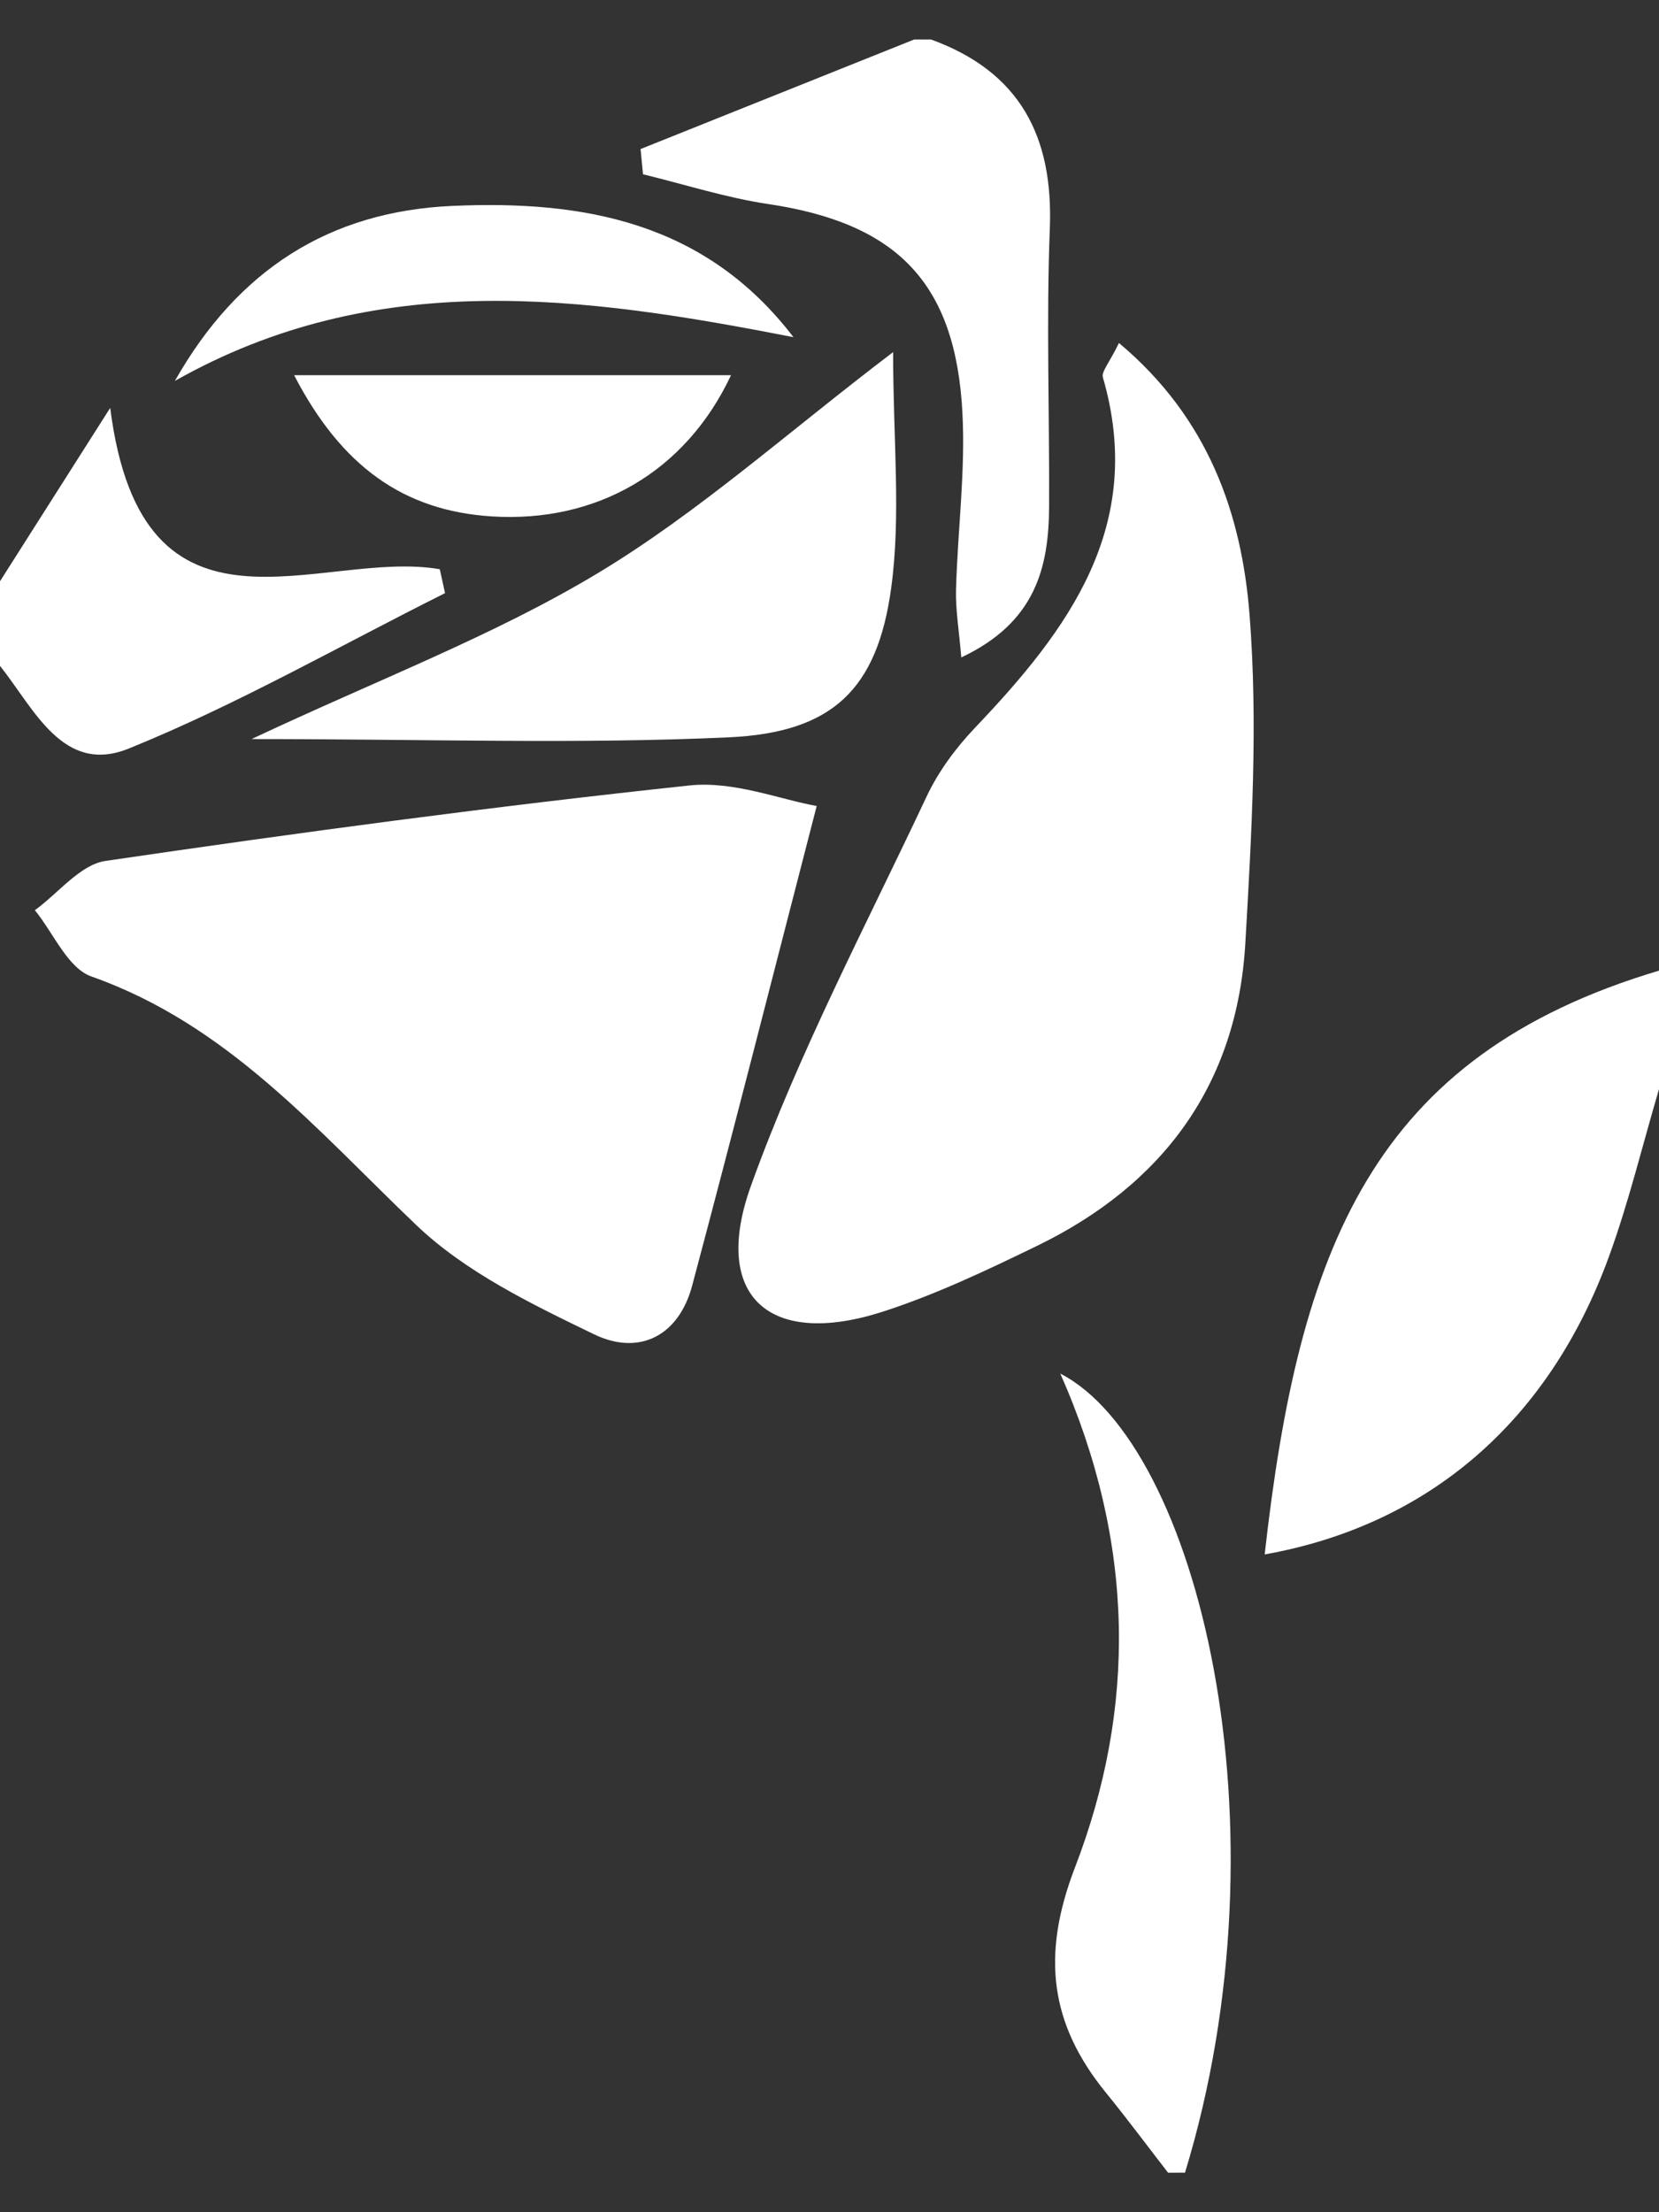
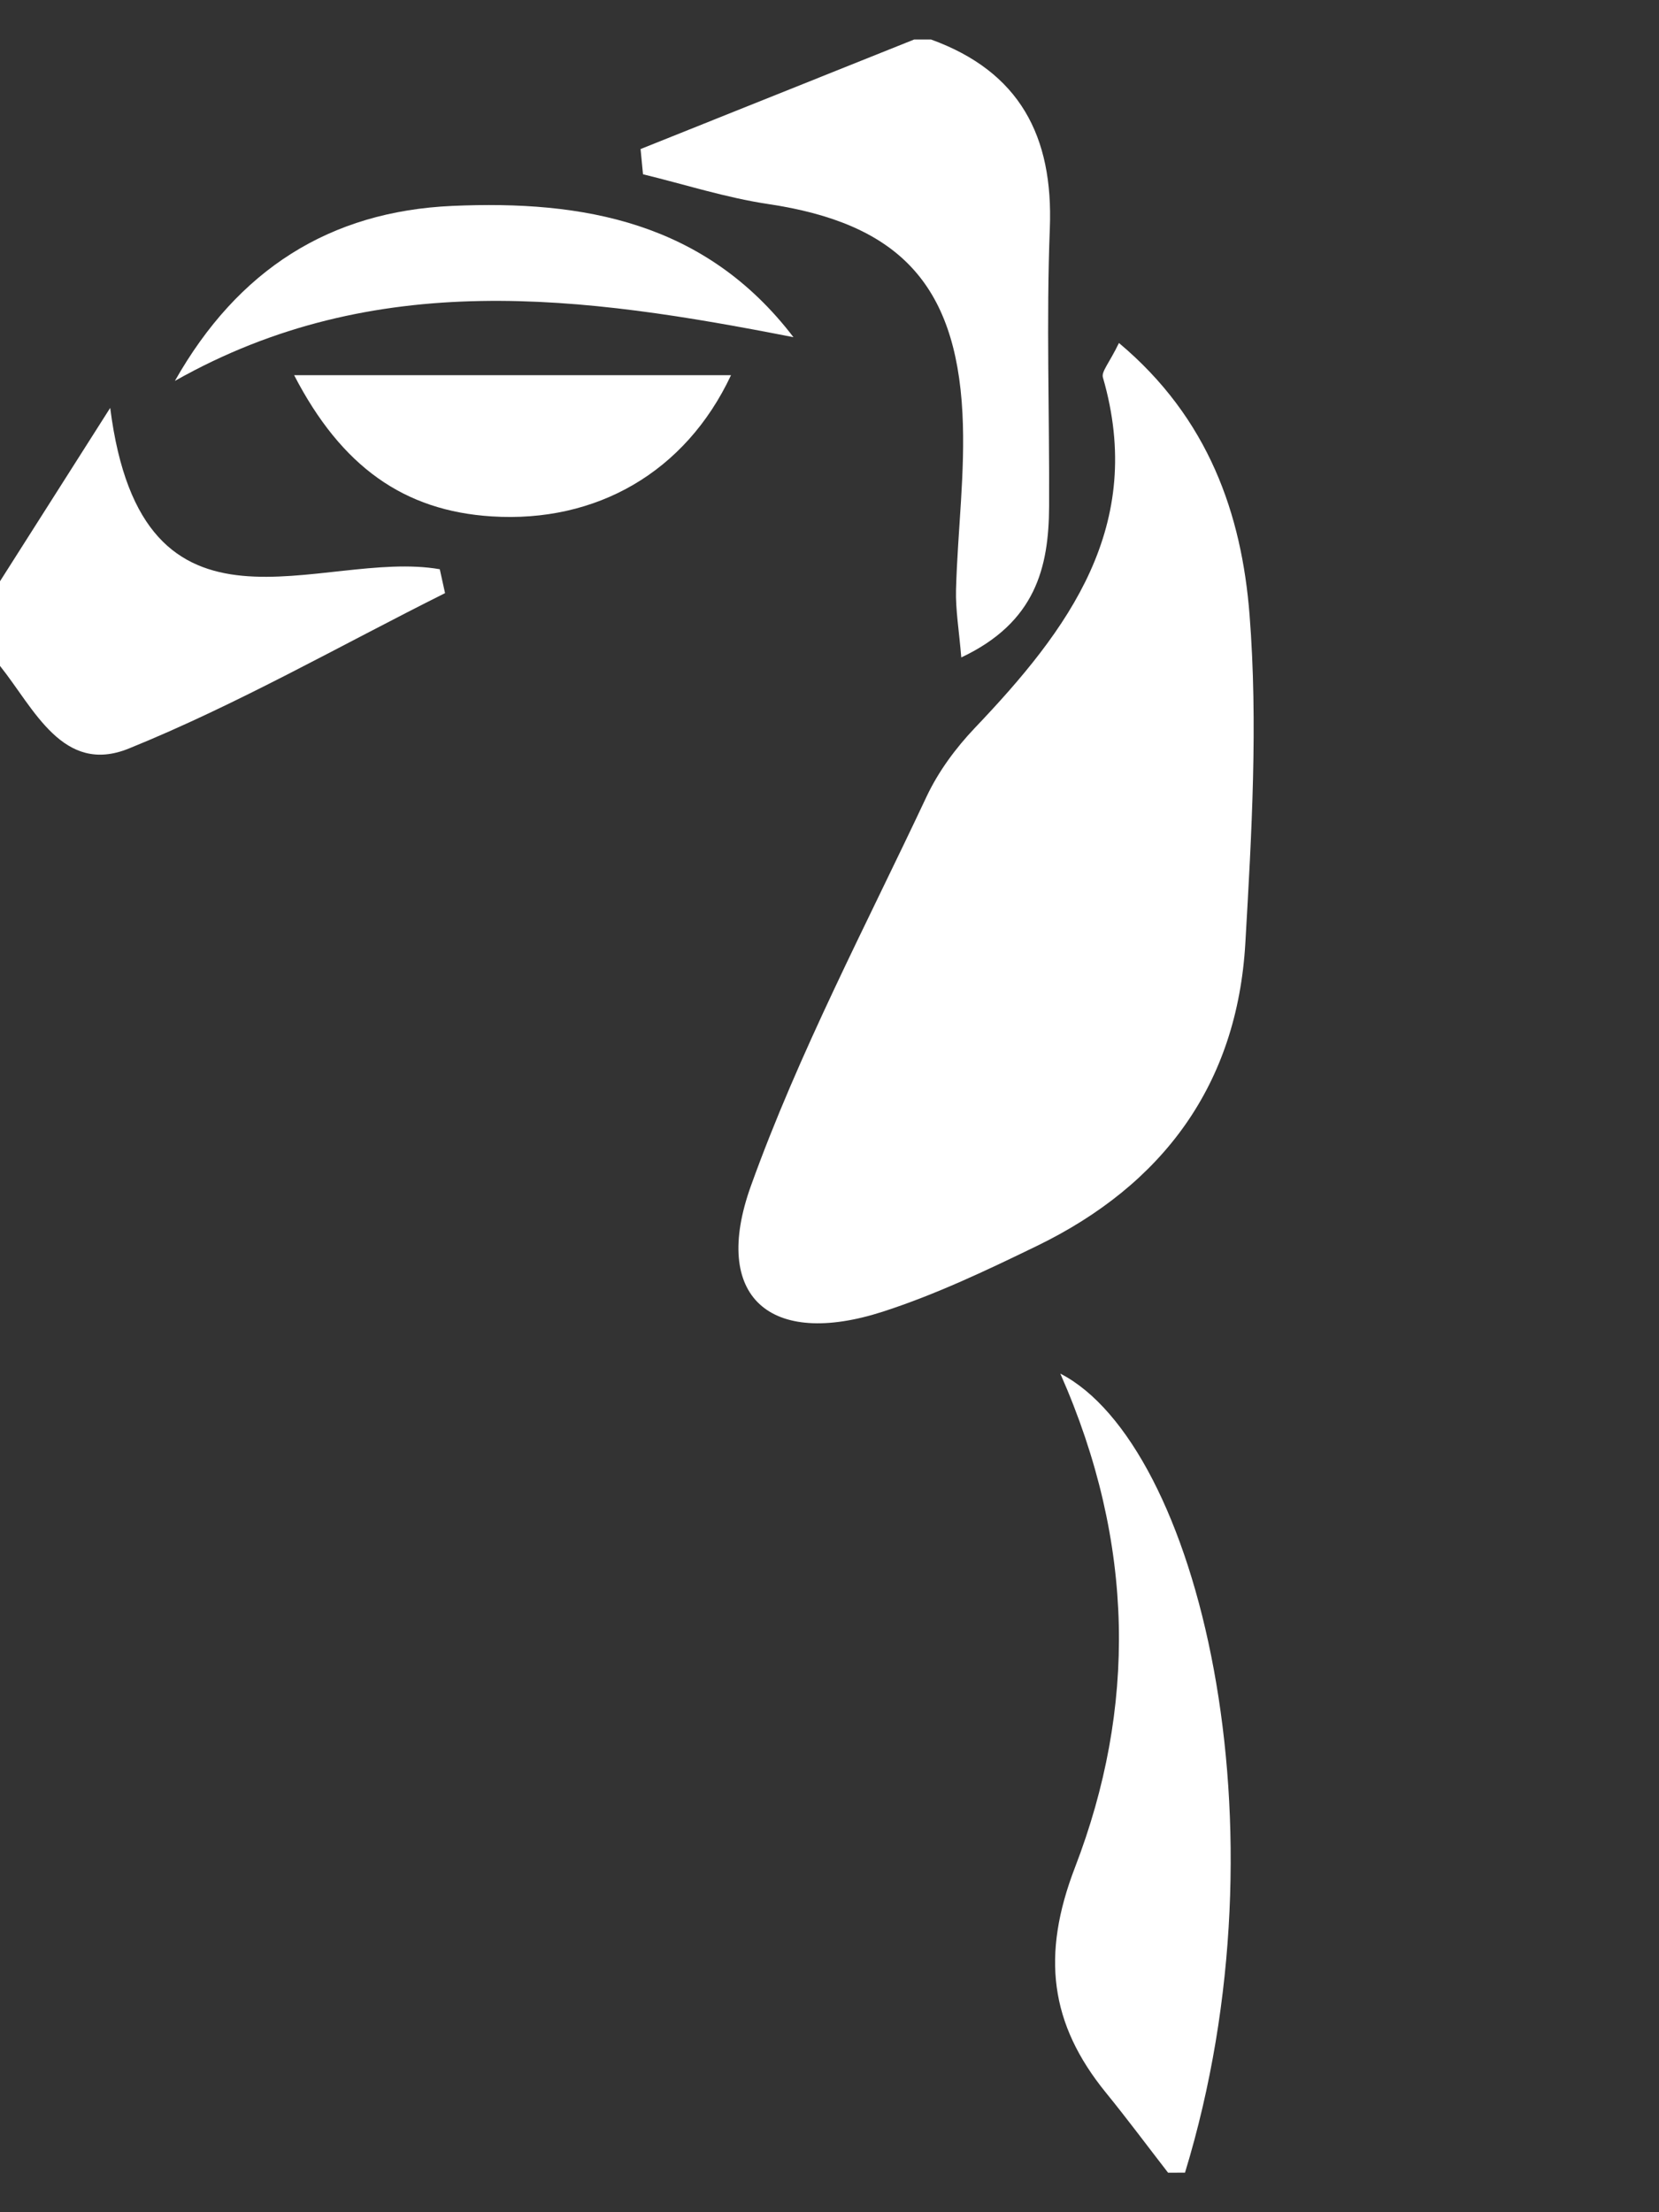
<svg xmlns="http://www.w3.org/2000/svg" version="1.1" id="Livello_1" x="0px" y="0px" width="85.04px" height="113.386px" viewBox="0 0 85.04 113.386" enable-background="new 0 0 85.04 113.386" xml:space="preserve">
  <rect x="0" y="0" width="85.04" height="113.386" fill="#333333" stroke="none" />
  <g>
-     <path fill-rule="evenodd" clip-rule="evenodd" fill="#FFFFFF" d="M85.04,55.824c-0.846,2.863-1.545,5.779-2.565,8.58   c-3.091,8.488-9.285,13.777-17.648,15.268C66.584,64.031,70.31,54.141,85.04,49.75C85.04,51.775,85.04,53.801,85.04,55.824z" />
    <path fill-rule="evenodd" clip-rule="evenodd" fill="#FFFFFF" d="M47.726,2.025c4.542,1.648,6.272,4.955,6.088,9.682   c-0.185,4.742-0.014,9.496-0.037,14.246c-0.016,3.139-0.695,5.949-4.502,7.744c-0.116-1.406-0.297-2.439-0.27-3.467   c0.082-3.018,0.485-6.047,0.33-9.047c-0.346-6.701-3.361-9.74-9.959-10.725c-2.166-0.324-4.279-1.006-6.416-1.525   c-0.042-0.432-0.083-0.863-0.125-1.293c4.674-1.873,9.349-3.744,14.023-5.615C47.148,2.025,47.437,2.025,47.726,2.025z" />
    <path fill-rule="evenodd" clip-rule="evenodd" fill="#FFFFFF" d="M59.875,111.361c-1.06-1.367-2.092-2.758-3.185-4.1   c-2.878-3.535-3.319-7.047-1.587-11.545c3.133-8.137,3.107-16.584-0.752-25.313c7.033,3.621,11.82,23.176,6.392,40.957   C60.453,111.361,60.164,111.361,59.875,111.361z" />
    <path fill-rule="evenodd" clip-rule="evenodd" fill="#FFFFFF" d="M0,29.793c1.693-2.664,3.387-5.328,5.649-8.887   c1.647,12.99,10.782,7.201,16.894,8.27c0.09,0.408,0.18,0.816,0.27,1.225c-5.388,2.693-10.646,5.709-16.211,7.965   C3.223,39.736,1.743,36.307,0,34.131C0,32.686,0,31.238,0,29.793z" />
    <path fill-rule="evenodd" clip-rule="evenodd" fill="#FFFFFF" d="M57.357,17.58c4.607,3.859,6.292,8.791,6.695,13.93   c0.437,5.572,0.107,11.229-0.216,16.83c-0.418,7.24-4.214,12.379-10.685,15.52c-2.573,1.25-5.184,2.492-7.897,3.369   c-5.788,1.867-8.809-0.75-6.762-6.447c2.461-6.846,5.899-13.346,9.004-19.953c0.603-1.281,1.494-2.49,2.475-3.52   c4.811-5.049,8.768-10.359,6.563-17.967C56.449,19.047,56.859,18.611,57.357,17.58z" />
-     <path fill-rule="evenodd" clip-rule="evenodd" fill="#FFFFFF" d="M41.864,41.311c-2.28,8.816-4.282,16.715-6.385,24.588   c-0.695,2.602-2.742,3.598-5.029,2.49c-3.205-1.549-6.585-3.184-9.112-5.598c-5.107-4.877-9.667-10.277-16.654-12.742   c-1.213-0.428-1.943-2.229-2.897-3.396c1.204-0.873,2.322-2.336,3.625-2.527c9.951-1.461,19.925-2.801,29.925-3.867   C37.604,40.016,40,40.982,41.864,41.311z" />
-     <path fill-rule="evenodd" clip-rule="evenodd" fill="#FFFFFF" d="M12.894,37.881c6.509-3.063,12.422-5.297,17.75-8.504   c5.167-3.111,9.732-7.223,15.137-11.33c0,4.51,0.412,8.367-0.1,12.098c-0.71,5.188-3.012,7.398-8.296,7.645   C29.694,38.148,21.975,37.881,12.894,37.881z" />
-     <path fill-rule="evenodd" clip-rule="evenodd" fill="#FFFFFF" d="M8.965,19.523c3.238-5.715,7.944-8.689,14.215-8.969   c6.719-0.299,12.969,0.813,17.493,6.729C29.888,15.168,19.255,13.705,8.965,19.523z" />
+     <path fill-rule="evenodd" clip-rule="evenodd" fill="#FFFFFF" d="M8.965,19.523c3.238-5.715,7.944-8.689,14.215-8.969   c6.719-0.299,12.969,0.813,17.493,6.729C29.888,15.168,19.255,13.705,8.965,19.523" />
    <path fill-rule="evenodd" clip-rule="evenodd" fill="#FFFFFF" d="M37.472,19.23c-2.339,4.98-6.912,7.578-12.267,7.238   c-4.487-0.283-7.697-2.539-10.128-7.238C22.911,19.23,30.029,19.23,37.472,19.23z" />
  </g>
</svg>